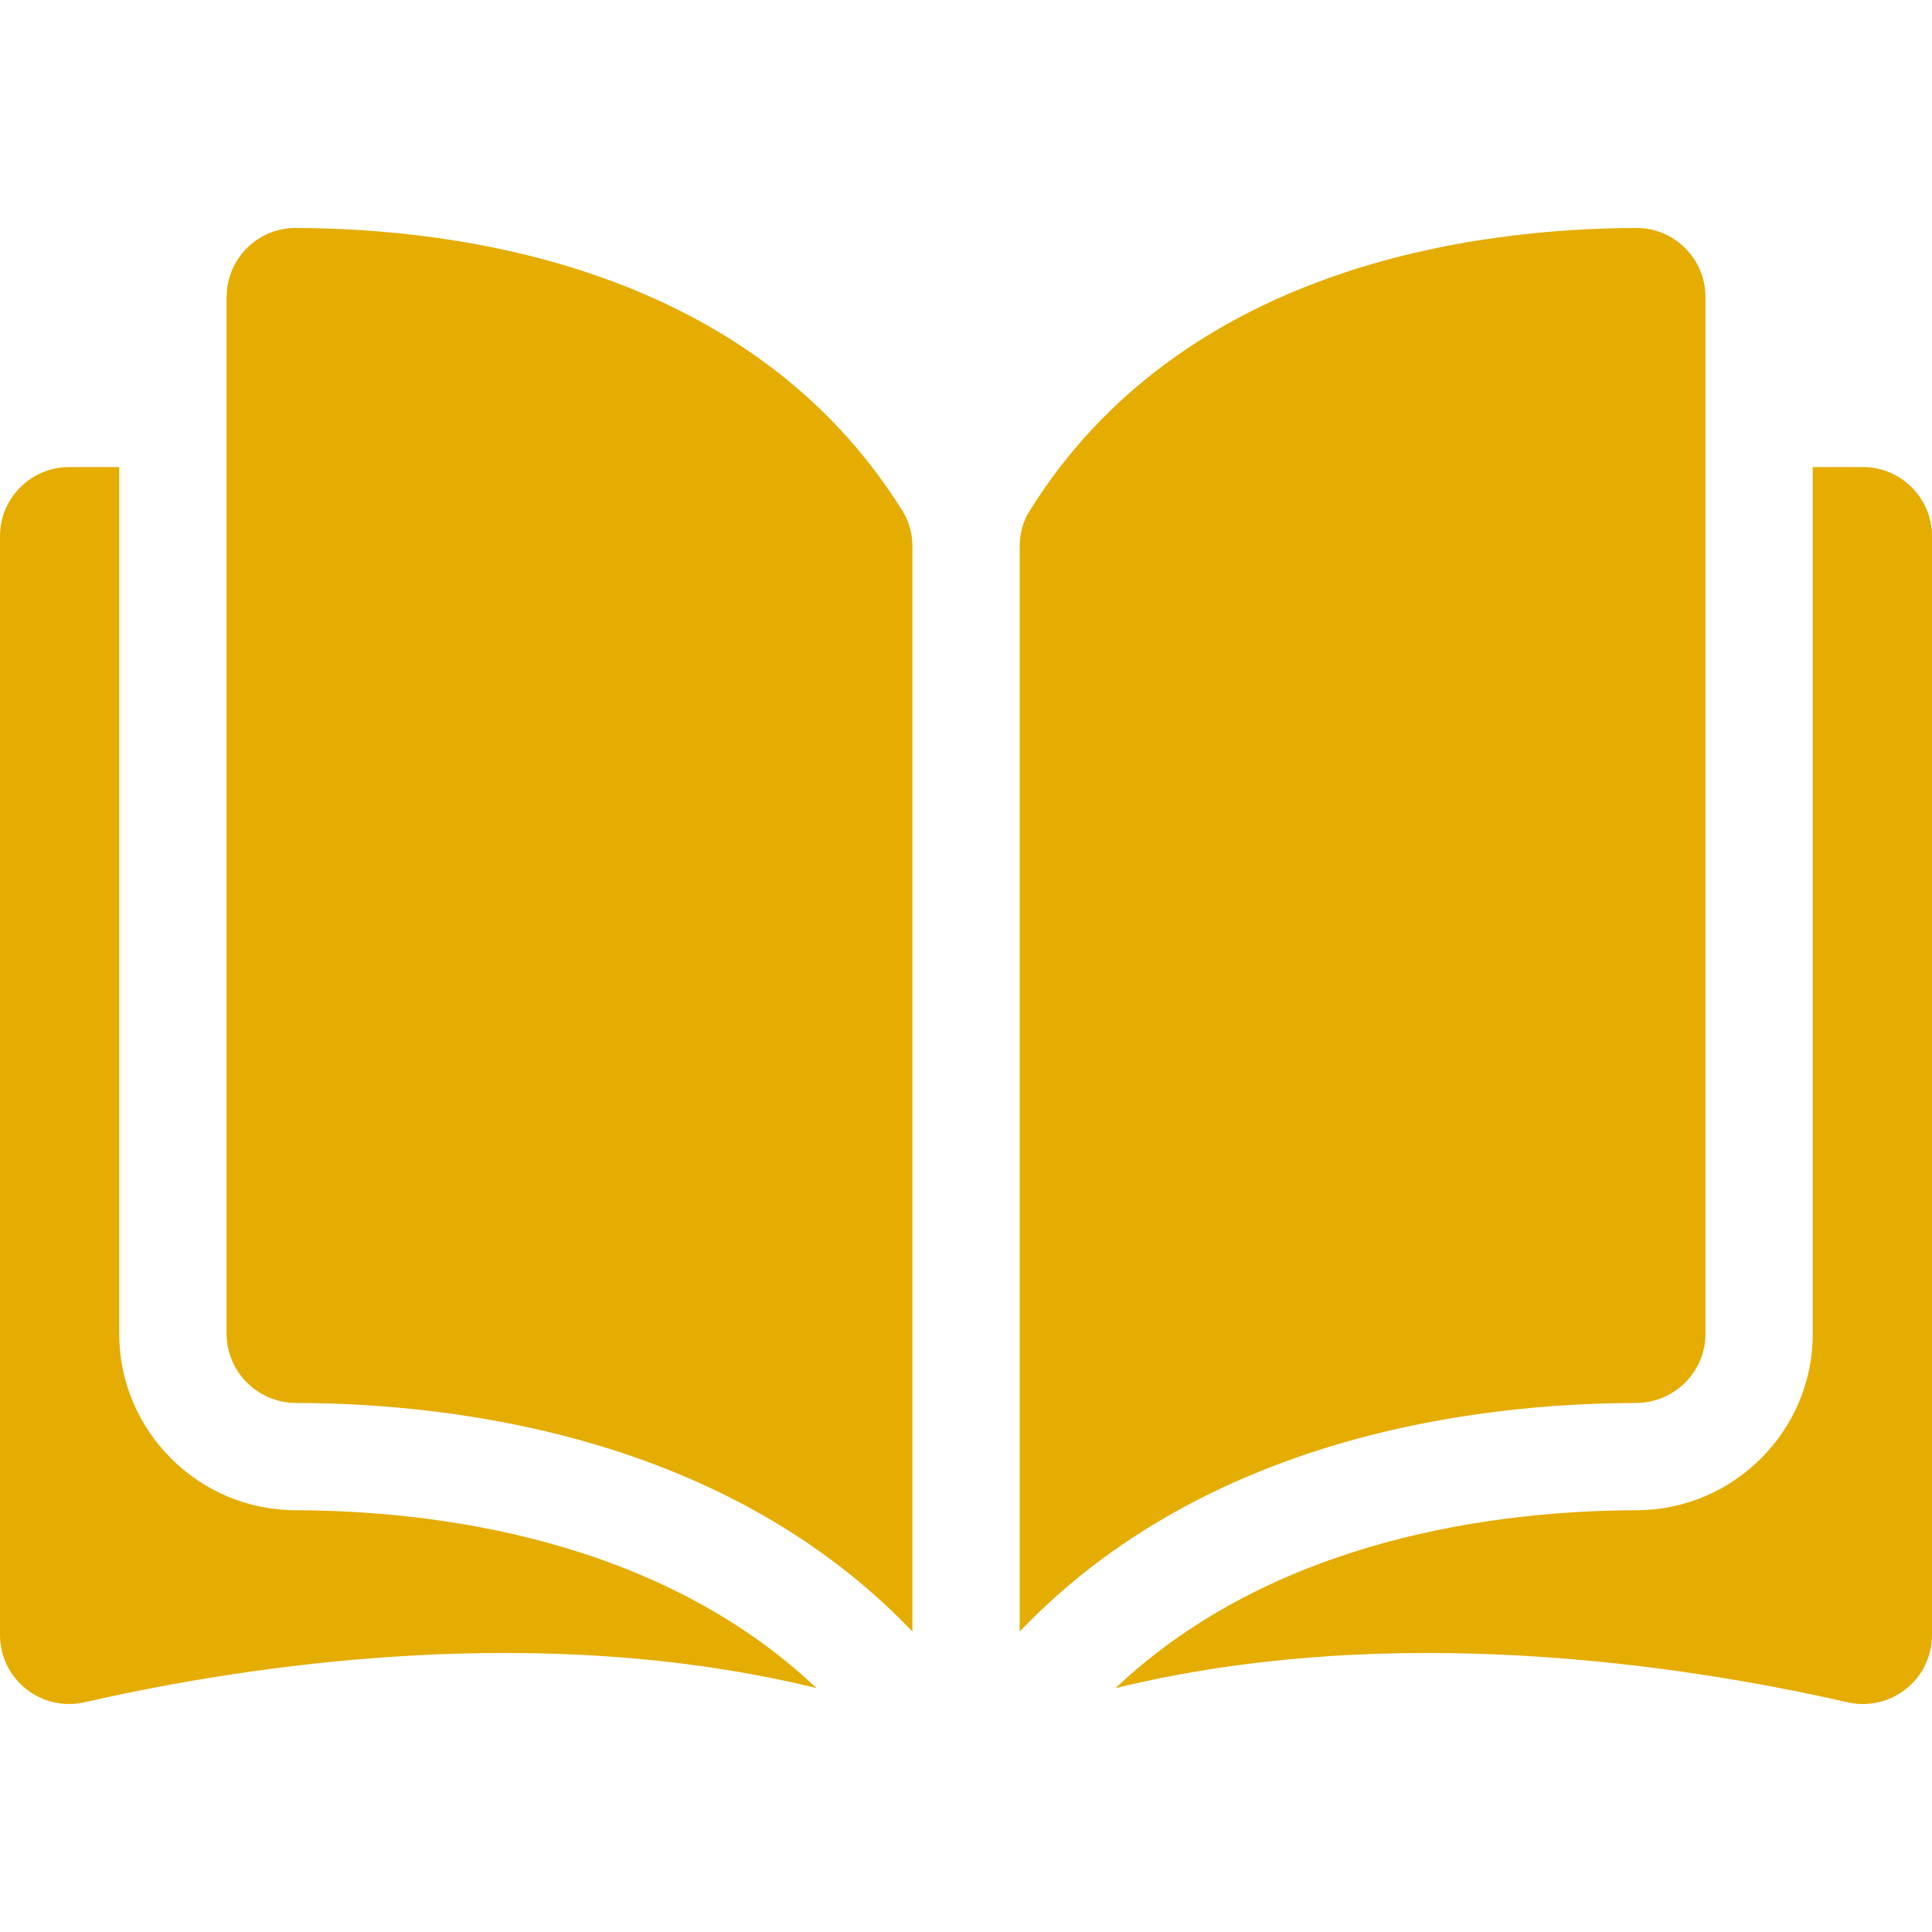
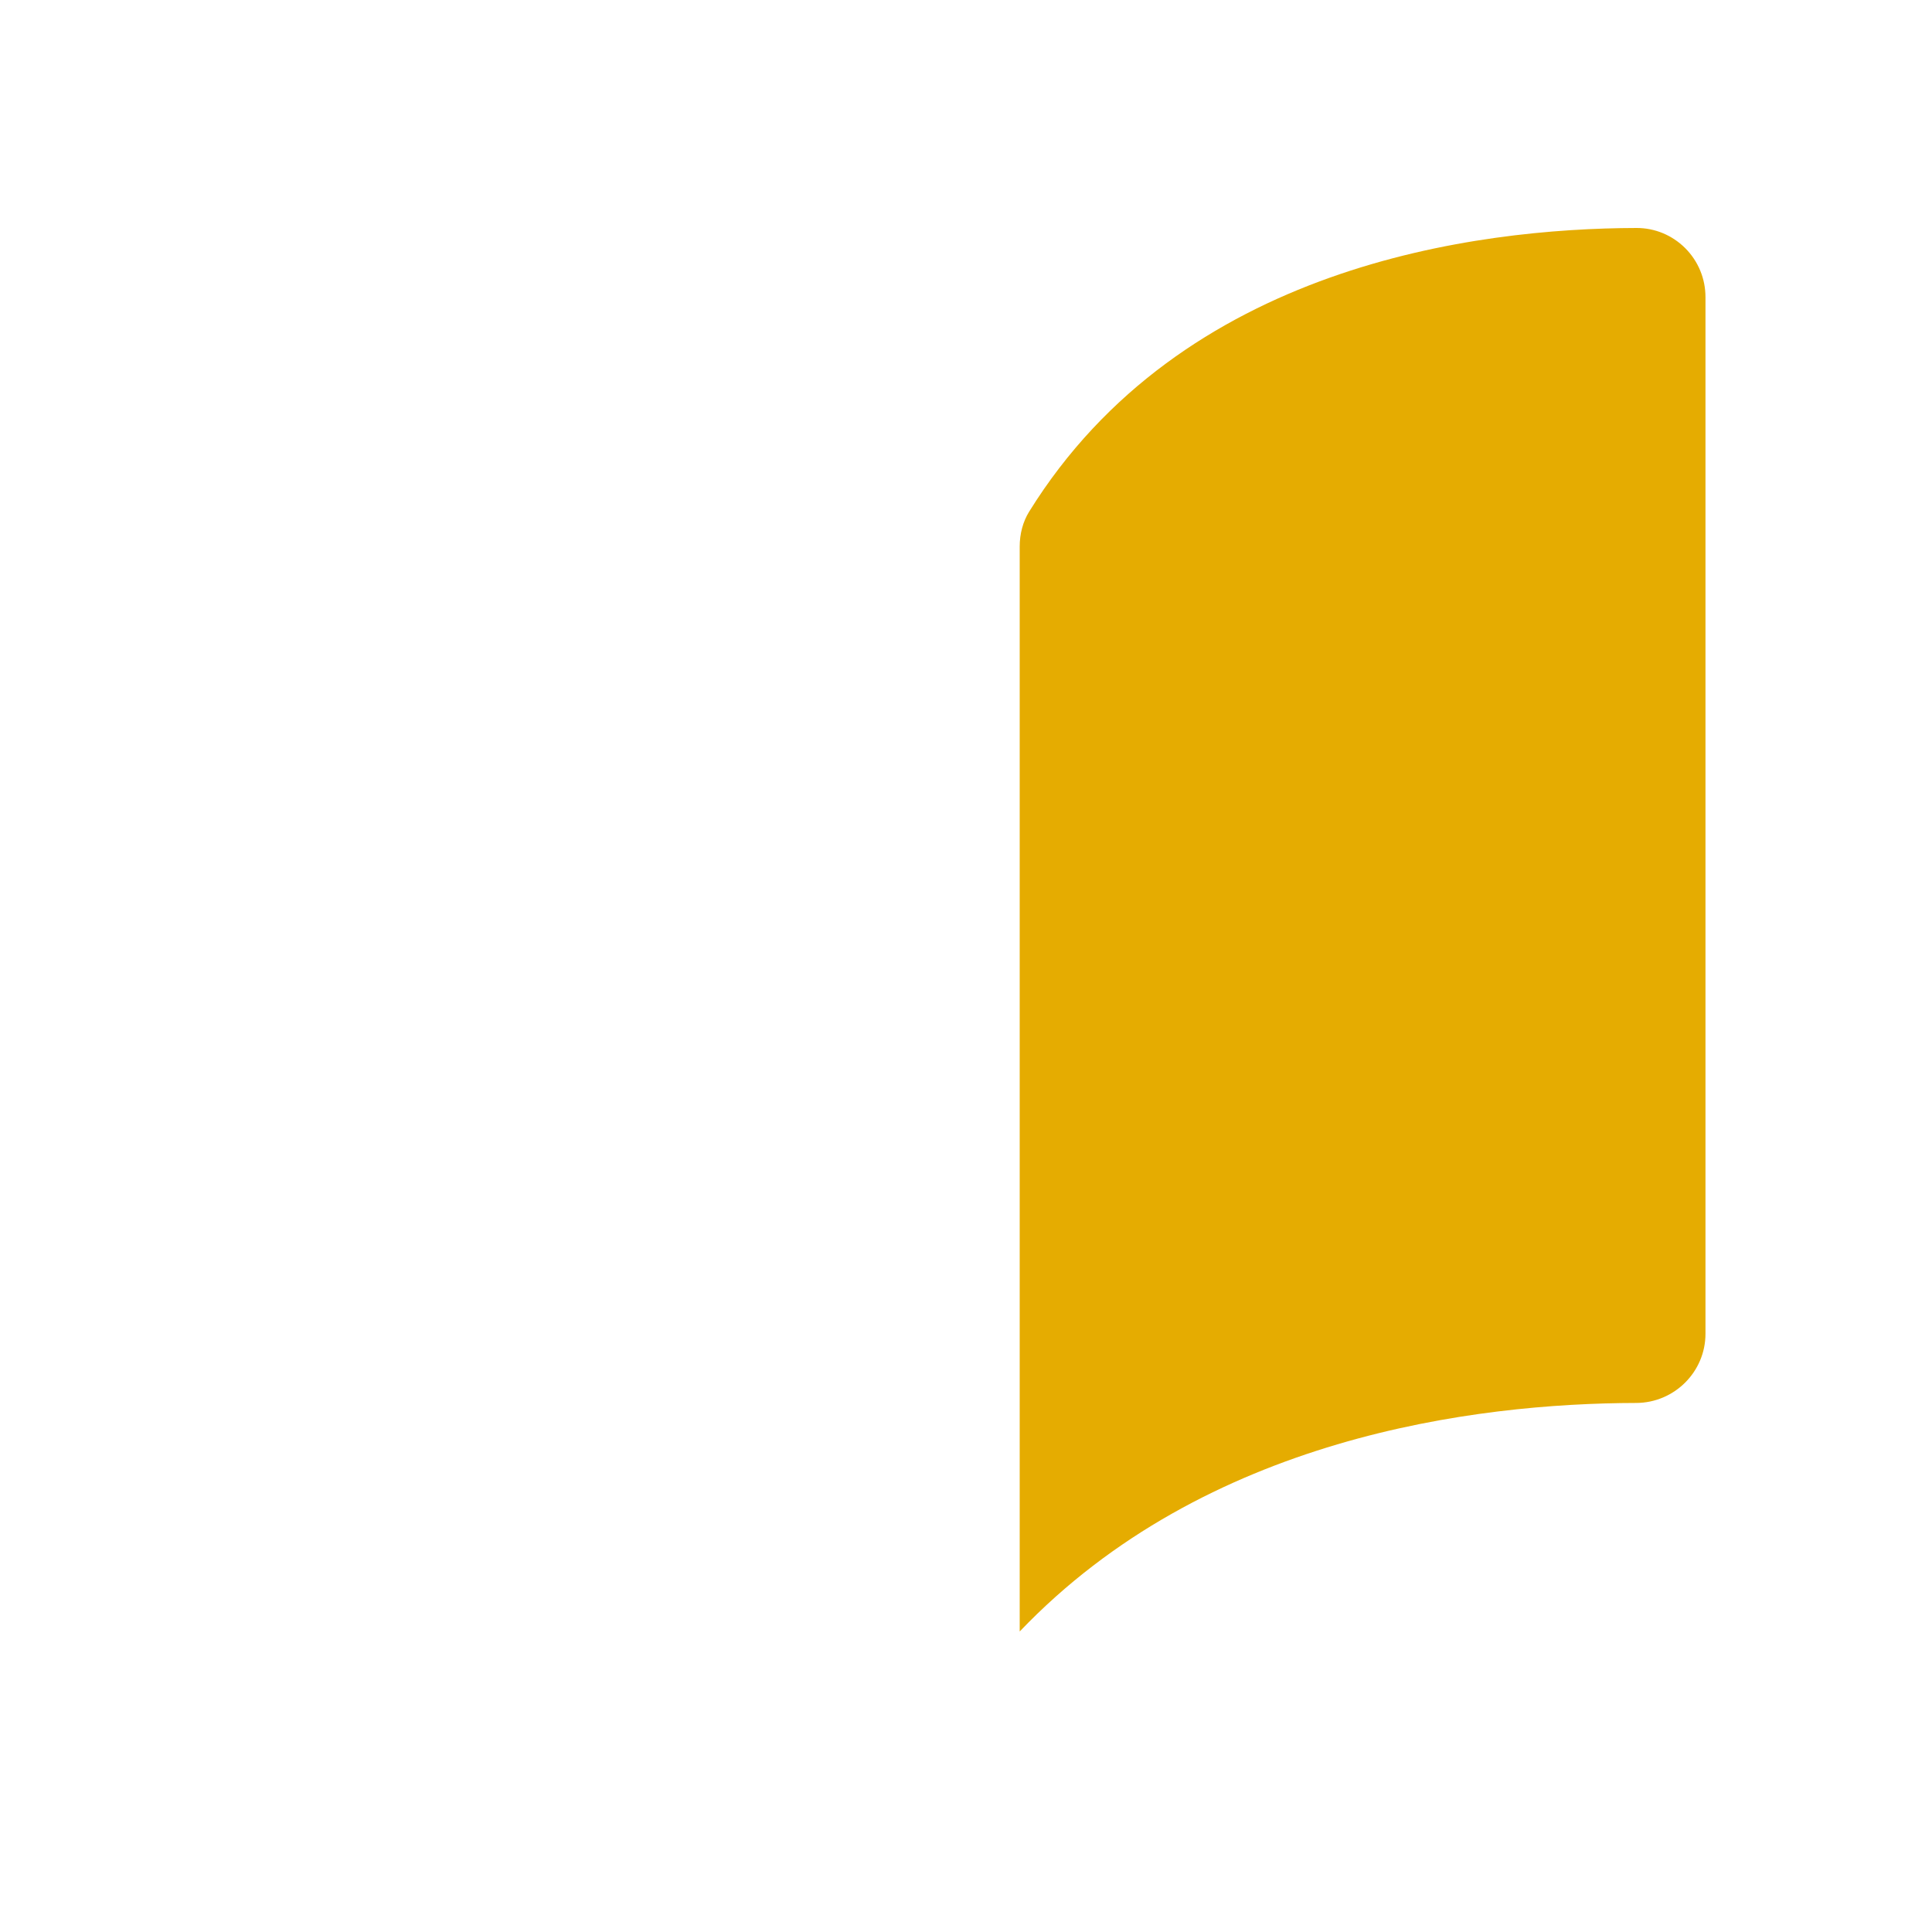
<svg xmlns="http://www.w3.org/2000/svg" width="24" height="24" viewBox="0 0 24 24" fill="none">
  <g clip-path="url(#clip0_142_2394)">
-     <path d="M3.672 2.832C3.671 2.832 3.671 2.832 3.67 2.832C3.443 2.832 3.229 2.921 3.068 3.081C2.905 3.244 2.815 3.461 2.815 3.691V16.569C2.815 17.041 3.201 17.426 3.675 17.428C5.674 17.432 9.024 17.849 11.334 20.267V6.79C11.334 6.63 11.293 6.479 11.216 6.355C9.32 3.301 5.675 2.837 3.672 2.832Z" fill="#E5AC01" />
    <path d="M21.186 16.569V3.691C21.186 3.461 21.096 3.244 20.933 3.081C20.771 2.921 20.558 2.832 20.331 2.832C20.33 2.832 20.33 2.832 20.329 2.832C18.326 2.837 14.681 3.301 12.785 6.355C12.708 6.479 12.667 6.63 12.667 6.79V20.267C14.977 17.849 18.327 17.432 20.326 17.428C20.8 17.426 21.186 17.041 21.186 16.569Z" fill="#E5AC01" />
-     <path d="M23.142 5.802H22.519V16.569C22.519 17.775 21.537 18.758 20.329 18.761C18.633 18.765 15.838 19.097 13.857 20.971C17.282 20.132 20.892 20.677 22.949 21.146C23.206 21.205 23.472 21.144 23.677 20.98C23.883 20.817 24 20.572 24 20.309V6.661C24 6.187 23.615 5.802 23.142 5.802Z" fill="#E5AC01" />
-     <path d="M1.481 16.569V5.802H0.859C0.385 5.802 0 6.187 0 6.661V20.309C0 20.572 0.118 20.816 0.323 20.98C0.528 21.144 0.794 21.204 1.051 21.146C3.108 20.677 6.718 20.132 10.143 20.97C8.163 19.096 5.367 18.765 3.671 18.761C2.464 18.758 1.481 17.775 1.481 16.569Z" fill="#E5AC01" />
  </g>
  <defs>
    <clipPath id="clip0_142_2394">
      <rect width="24" height="24" fill="white" />
    </clipPath>
  </defs>
</svg>